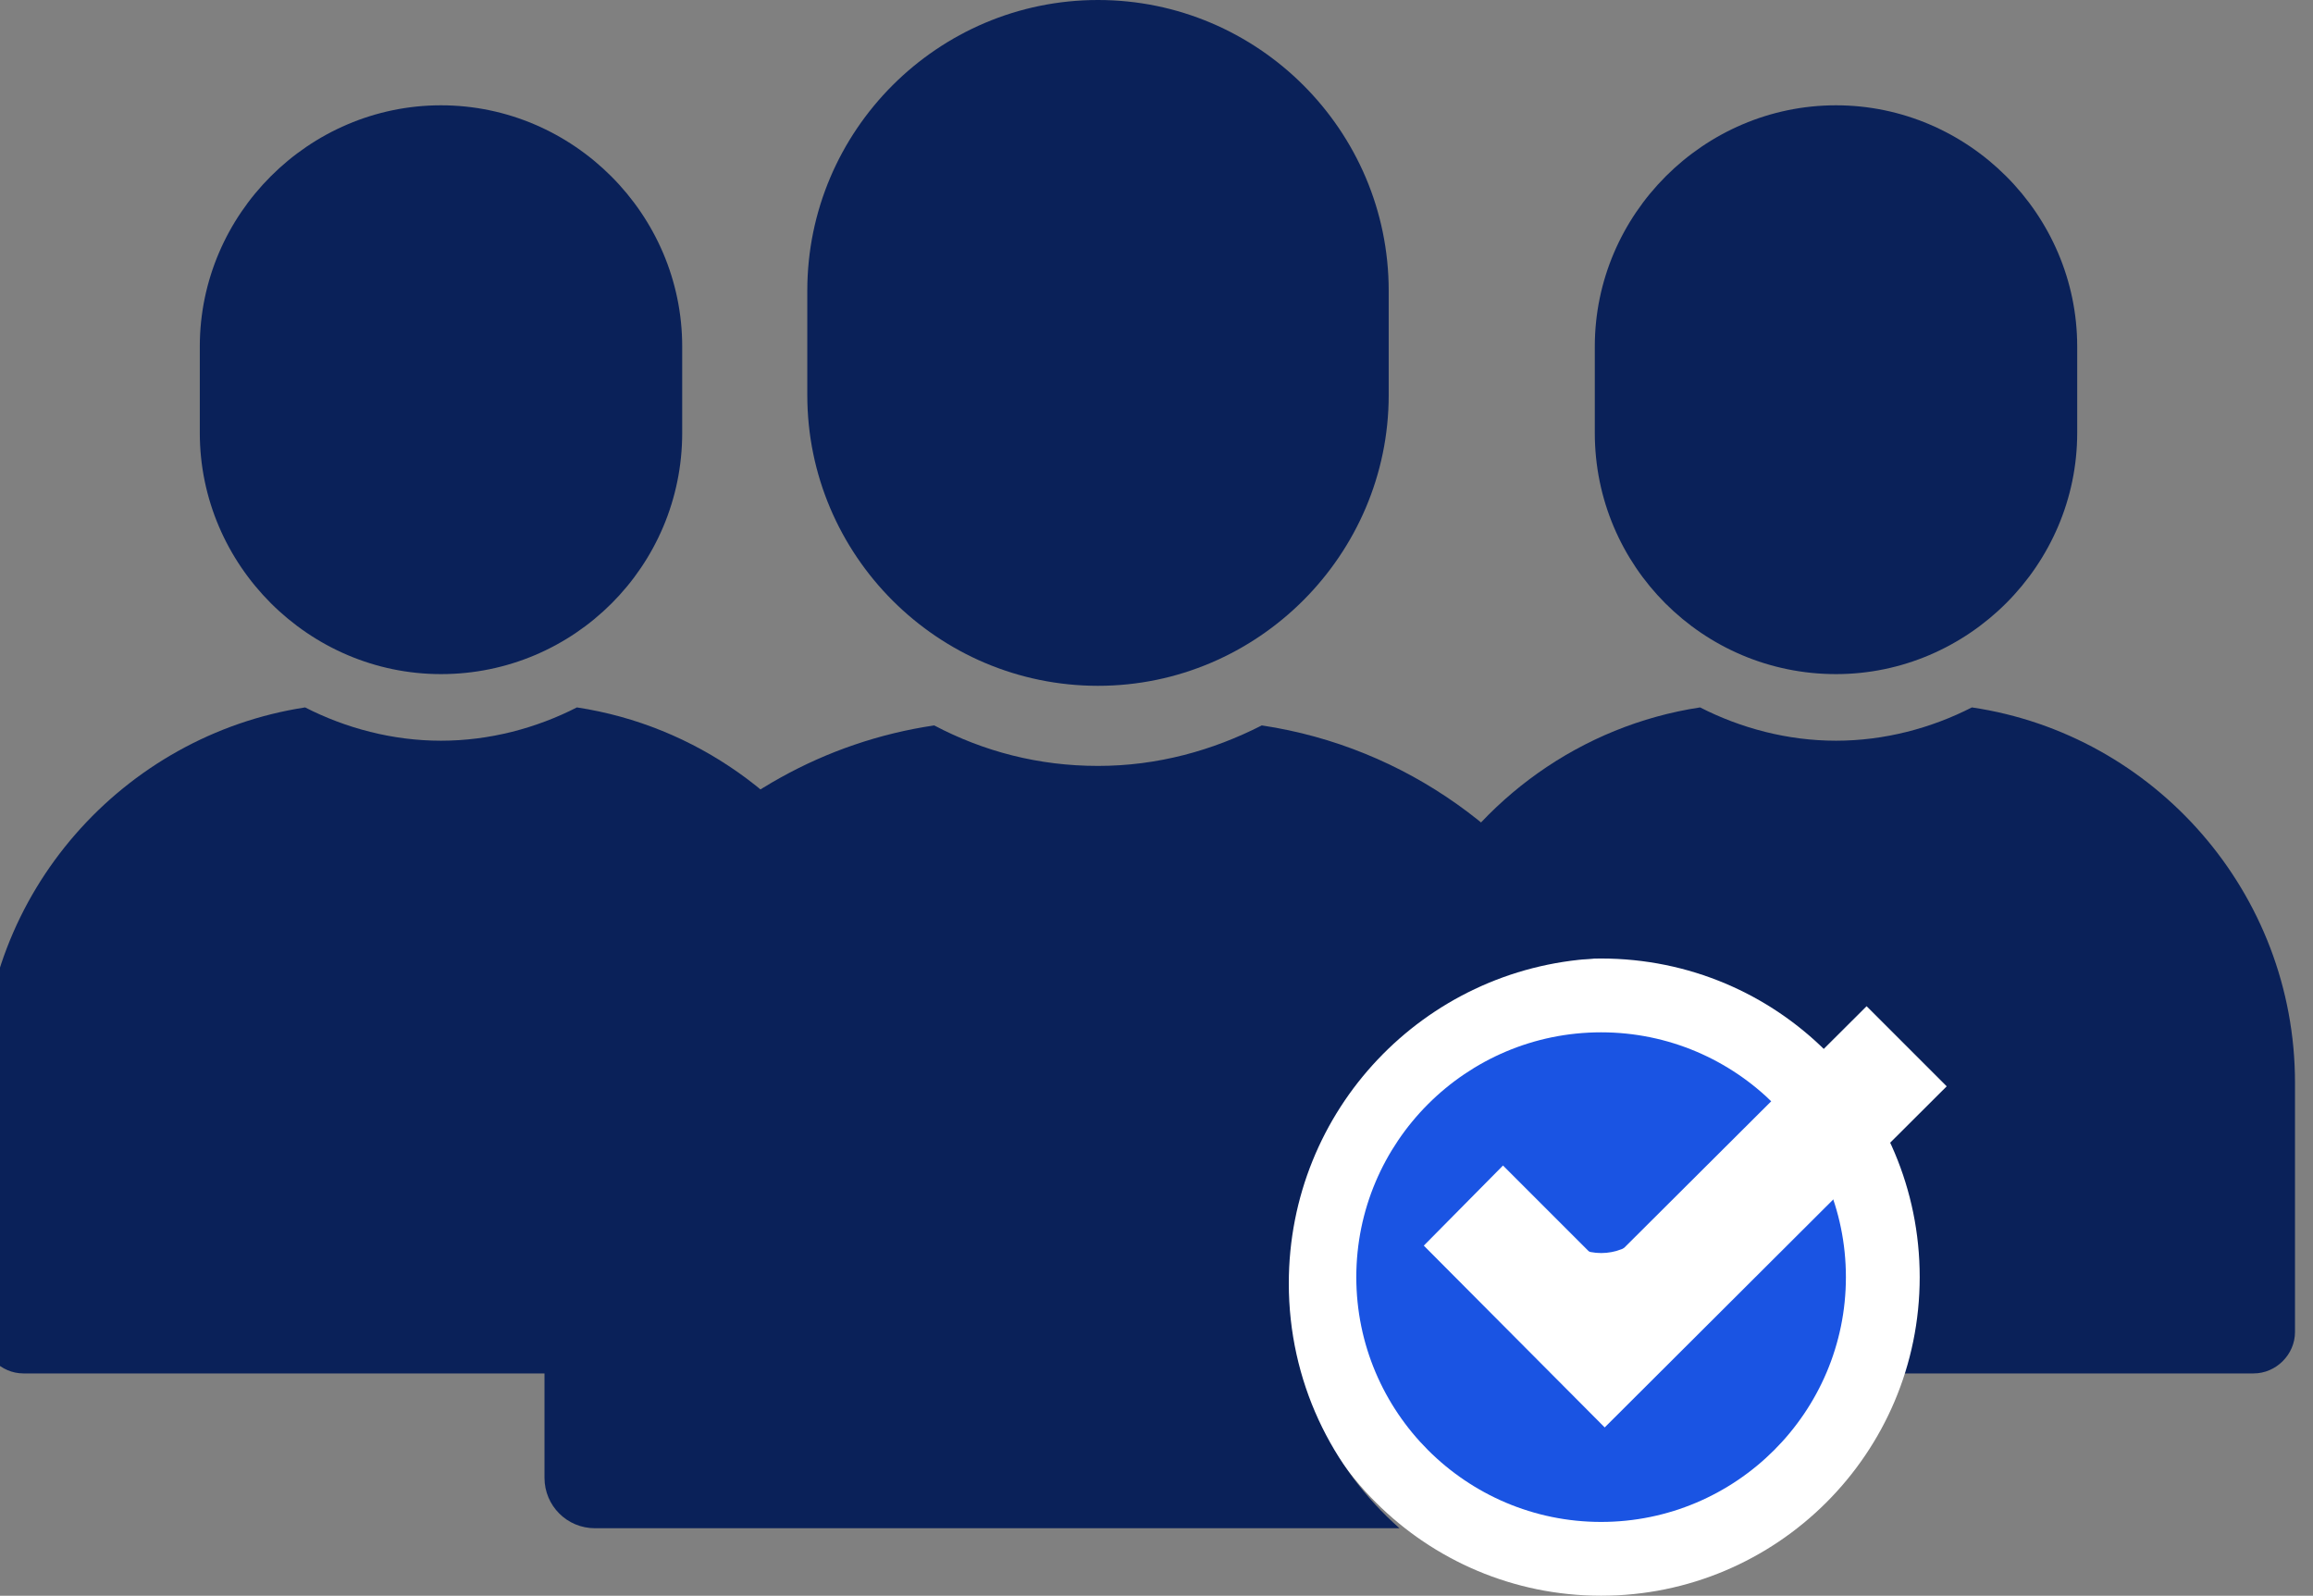
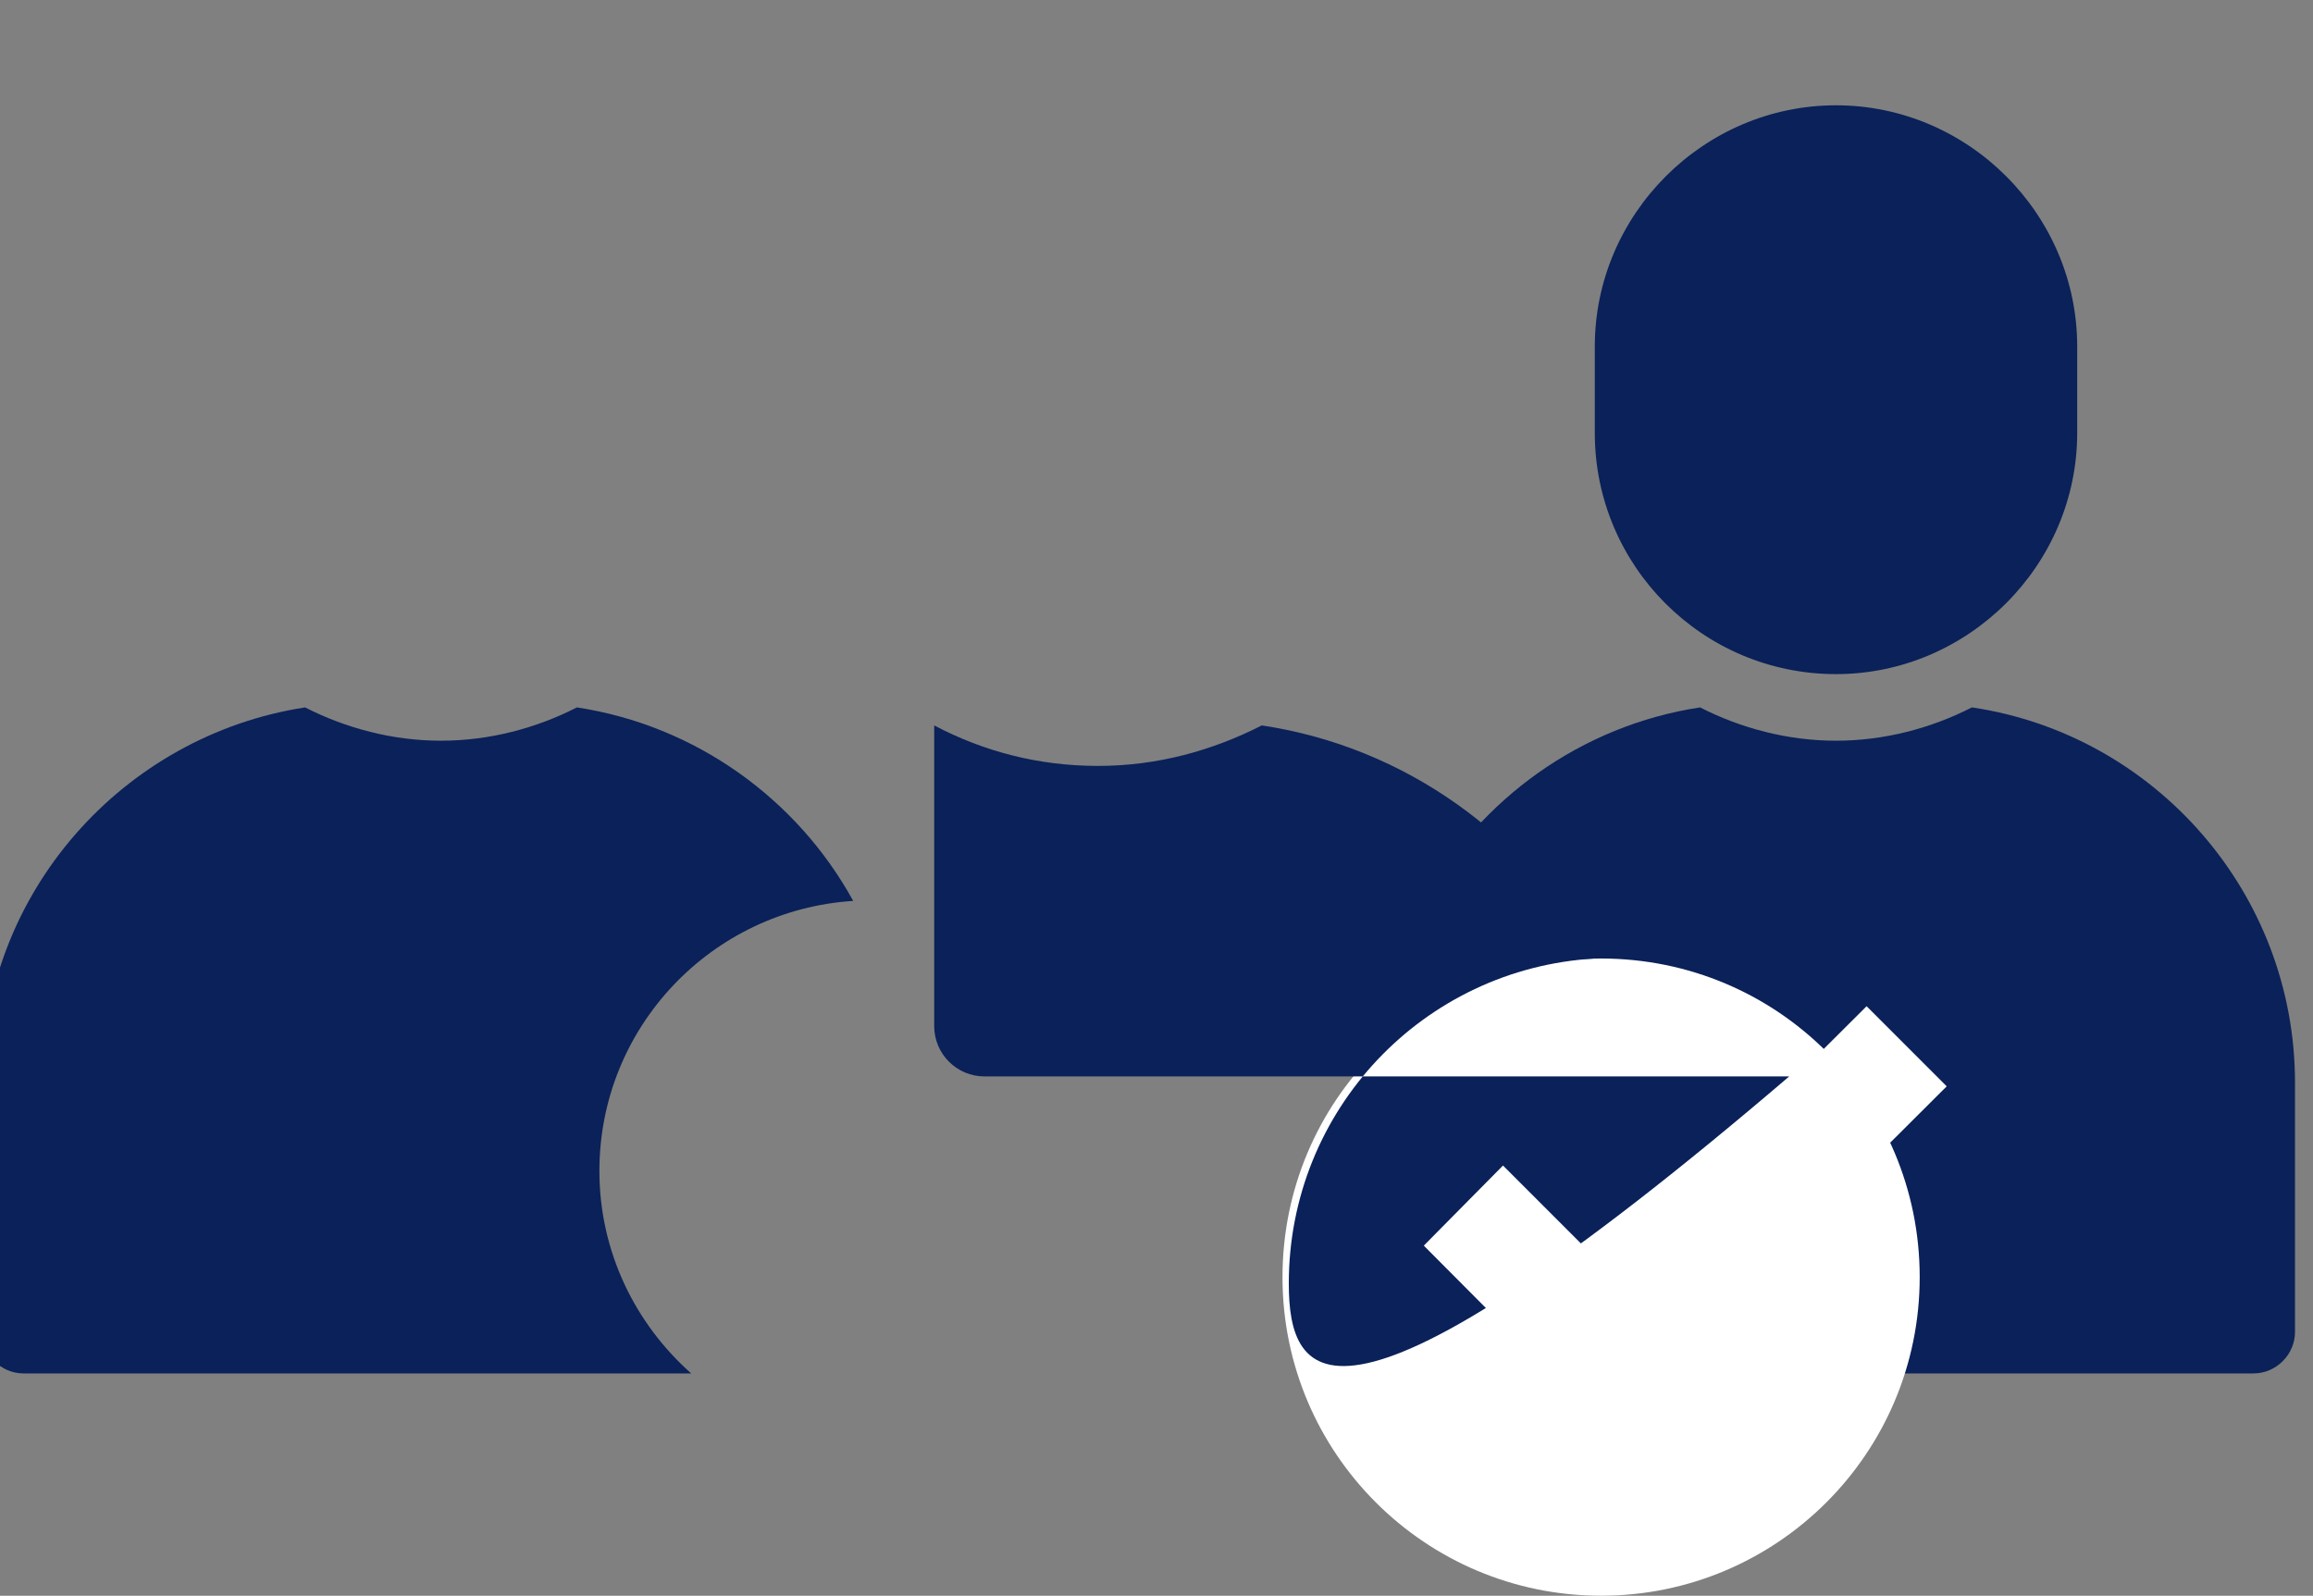
<svg xmlns="http://www.w3.org/2000/svg" xmlns:xlink="http://www.w3.org/1999/xlink" version="1.1" id="Layer_1" x="0px" y="0px" viewBox="0 0 257 177.3" style="enable-background:new 0 0 257 177.3;" xml:space="preserve">
  <rect x="0" y="0" width="257" height="177.3" fill="#808080" stroke="none" />
  <style type="text/css">
	.st0{clip-path:url(#SVGID_00000119102433967513083060000009621806881602424989_);fill:#0A2159;}
	.st1{clip-path:url(#SVGID_00000100371473811749361580000003028363613722158988_);fill:#0A2159;}
	.st2{clip-path:url(#SVGID_00000063630086806942216500000003002728802588047033_);fill:#0A2159;}
	.st3{clip-path:url(#SVGID_00000127008281653311841170000017477533553067642500_);fill:#0A2159;}
	.st4{clip-path:url(#SVGID_00000054970704514464604380000002210620325313530016_);fill:#FFFFFF;}
	.st5{clip-path:url(#SVGID_00000170260095617367217760000005165446386892208569_);fill:#0A2159;}
	.st6{clip-path:url(#SVGID_00000099637229380868780260000005004228709029308823_);fill:#0A2159;}
	.st7{clip-path:url(#SVGID_00000094619495067494747870000016682267902482976405_);fill:#1A54E3;}
	.st8{fill:#FFFFFF;}
</style>
  <g>
    <g>
      <g>
        <g>
          <defs>
-             <rect id="SVGID_1_" x="-2" width="257" height="177.3" />
-           </defs>
+             </defs>
          <clipPath id="SVGID_00000162343121712285469200000012441634817483364009_">
            <use xlink:href="#SVGID_1_" style="overflow:visible;" />
          </clipPath>
          <path style="clip-path:url(#SVGID_00000162343121712285469200000012441634817483364009_);fill:#0A2159;" d="M49,74.9L49,74.9      c-14.7,0-26.8-12.1-26.8-26.8v-9.6c0-14.7,12.1-26.8,26.8-26.8s26.8,12.1,26.8,26.8v9.6C75.8,62.9,63.8,74.9,49,74.9" />
        </g>
      </g>
      <g>
        <g>
          <defs>
            <rect id="SVGID_00000125578184204957147700000014345219886334475400_" x="-2" width="257" height="177.3" />
          </defs>
          <clipPath id="SVGID_00000068659951545262758570000007139265147193588389_">
            <use xlink:href="#SVGID_00000125578184204957147700000014345219886334475400_" style="overflow:visible;" />
          </clipPath>
          <path style="clip-path:url(#SVGID_00000068659951545262758570000007139265147193588389_);fill:#0A2159;" d="M66.6,130.1      c0-16,12.5-29,28.2-30c-6.2-11.3-17.5-19.5-30.7-21.5c-4.5,2.3-9.7,3.7-15.1,3.7s-10.6-1.4-15.1-3.7C13.7,81.7-2,99.2-2,120.3      V148c0,2.5,2.1,4.6,4.6,4.6h74.2C70.6,147.1,66.6,139.1,66.6,130.1" />
        </g>
      </g>
      <g>
        <g>
          <defs>
            <rect id="SVGID_00000095314030045426233760000018335194434719897730_" x="-2" width="257" height="177.3" />
          </defs>
          <clipPath id="SVGID_00000091722310740146445330000009060752593106377348_">
            <use xlink:href="#SVGID_00000095314030045426233760000018335194434719897730_" style="overflow:visible;" />
          </clipPath>
          <path style="clip-path:url(#SVGID_00000091722310740146445330000009060752593106377348_);fill:#0A2159;" d="M204,74.9L204,74.9      c14.7,0,26.8-12.1,26.8-26.8v-9.6c0-14.7-12.1-26.8-26.8-26.8s-26.8,12.1-26.8,26.8v9.6C177.2,62.9,189.2,74.9,204,74.9" />
        </g>
      </g>
      <g>
        <g>
          <defs>
            <rect id="SVGID_00000116235446393447727050000012032877697993663136_" x="-2" width="257" height="177.3" />
          </defs>
          <clipPath id="SVGID_00000081646111985393796090000014567905826842933930_">
            <use xlink:href="#SVGID_00000116235446393447727050000012032877697993663136_" style="overflow:visible;" />
          </clipPath>
          <path style="clip-path:url(#SVGID_00000081646111985393796090000014567905826842933930_);fill:#0A2159;" d="M186.4,130.1      c0-16-12.5-29-28.2-30c6.2-11.3,17.5-19.5,30.7-21.5c4.5,2.3,9.7,3.7,15.1,3.7c5.4,0,10.6-1.4,15.1-3.7      c20.3,3,35.9,20.6,35.9,41.7V148c0,2.5-2.1,4.6-4.6,4.6h-74.2C182.4,147.1,186.4,139.1,186.4,130.1" />
        </g>
      </g>
      <g>
        <g>
          <defs>
            <rect id="SVGID_00000042695364652340427870000006762479006847542938_" x="-2" width="257" height="177.3" />
          </defs>
          <clipPath id="SVGID_00000005970824799502027550000000823857087621855136_">
            <use xlink:href="#SVGID_00000042695364652340427870000006762479006847542938_" style="overflow:visible;" />
          </clipPath>
          <path style="clip-path:url(#SVGID_00000005970824799502027550000000823857087621855136_);fill:#FFFFFF;" d="M177.9,177.3      c19.5,0,35.4-15.8,35.4-35.4s-15.8-35.4-35.4-35.4s-35.4,15.8-35.4,35.4S158.4,177.3,177.9,177.3" />
        </g>
      </g>
      <g>
        <g>
          <defs>
            <rect id="SVGID_00000016065374025822249180000013580416276945372805_" x="-2" width="257" height="177.3" />
          </defs>
          <clipPath id="SVGID_00000099643607500314923510000015817482089143393708_">
            <use xlink:href="#SVGID_00000016065374025822249180000013580416276945372805_" style="overflow:visible;" />
          </clipPath>
-           <path style="clip-path:url(#SVGID_00000099643607500314923510000015817482089143393708_);fill:#0A2159;" d="M122,76.2L122,76.2      c-17.8,0-32.3-14.5-32.3-32.3V32.3C89.7,14.5,104.2,0,122,0s32.3,14.5,32.3,32.3v11.6C154.3,61.6,139.8,76.2,122,76.2" />
        </g>
      </g>
      <g>
        <g>
          <defs>
            <rect id="SVGID_00000083082703790135666320000011218929775030042806_" x="-2" width="257" height="177.3" />
          </defs>
          <clipPath id="SVGID_00000018226669326606995290000013214905166355476636_">
            <use xlink:href="#SVGID_00000083082703790135666320000011218929775030042806_" style="overflow:visible;" />
          </clipPath>
-           <path style="clip-path:url(#SVGID_00000018226669326606995290000013214905166355476636_);fill:#0A2159;" d="M143.2,142.6      c0-19.3,15-35,34-36.1c-7.5-13.6-21-23.5-37-25.9c-5.5,2.8-11.6,4.5-18.2,4.5s-12.7-1.6-18.2-4.5c-24.4,3.6-43.3,24.8-43.3,50.2      v33.4c0,3.1,2.5,5.6,5.6,5.6h89.4C147.9,163.1,143.2,153.4,143.2,142.6" />
+           <path style="clip-path:url(#SVGID_00000018226669326606995290000013214905166355476636_);fill:#0A2159;" d="M143.2,142.6      c0-19.3,15-35,34-36.1c-7.5-13.6-21-23.5-37-25.9c-5.5,2.8-11.6,4.5-18.2,4.5s-12.7-1.6-18.2-4.5v33.4c0,3.1,2.5,5.6,5.6,5.6h89.4C147.9,163.1,143.2,153.4,143.2,142.6" />
        </g>
      </g>
      <g>
        <g>
          <defs>
-             <rect id="SVGID_00000163760007941749434430000010220610328076409527_" x="-2" width="257" height="177.3" />
-           </defs>
+             </defs>
          <clipPath id="SVGID_00000160885960719856945320000001952084683283513753_">
            <use xlink:href="#SVGID_00000163760007941749434430000010220610328076409527_" style="overflow:visible;" />
          </clipPath>
          <path style="clip-path:url(#SVGID_00000160885960719856945320000001952084683283513753_);fill:#1A54E3;" d="M176.6,155.9      l-5.1-5.1c0,0,0,0,0-0.1l-11.3-11.3c-0.7-0.7-0.7-1.9,0-2.6l5.1-5.1c0.7-0.7,1.9-0.7,2.6,0l5.8,5.8c2.3,2.3,6.1,2.3,8.5,0      l5.8-5.8c0.7-0.7,1.9-0.7,2.6,0l5.1,5.1c0.7,0.7,0.7,1.9,0,2.6l-11.3,11.3c0,0,0,0,0,0.1l-5.1,5.1c-0.3,0.3-0.8,0.5-1.3,0.5      C177.6,156.5,177,156.3,176.6,155.9 M205.1,141.9c0-15-12.2-27.2-27.2-27.2s-27.2,12.2-27.2,27.2s12.2,27.2,27.2,27.2      C192.9,169.1,205.1,156.9,205.1,141.9" />
        </g>
      </g>
    </g>
    <polygon class="st8" points="207.4,111.8 178.3,140.8 167,129.5 158.2,138.4 178.3,158.6 216.3,120.7  " />
  </g>
</svg>